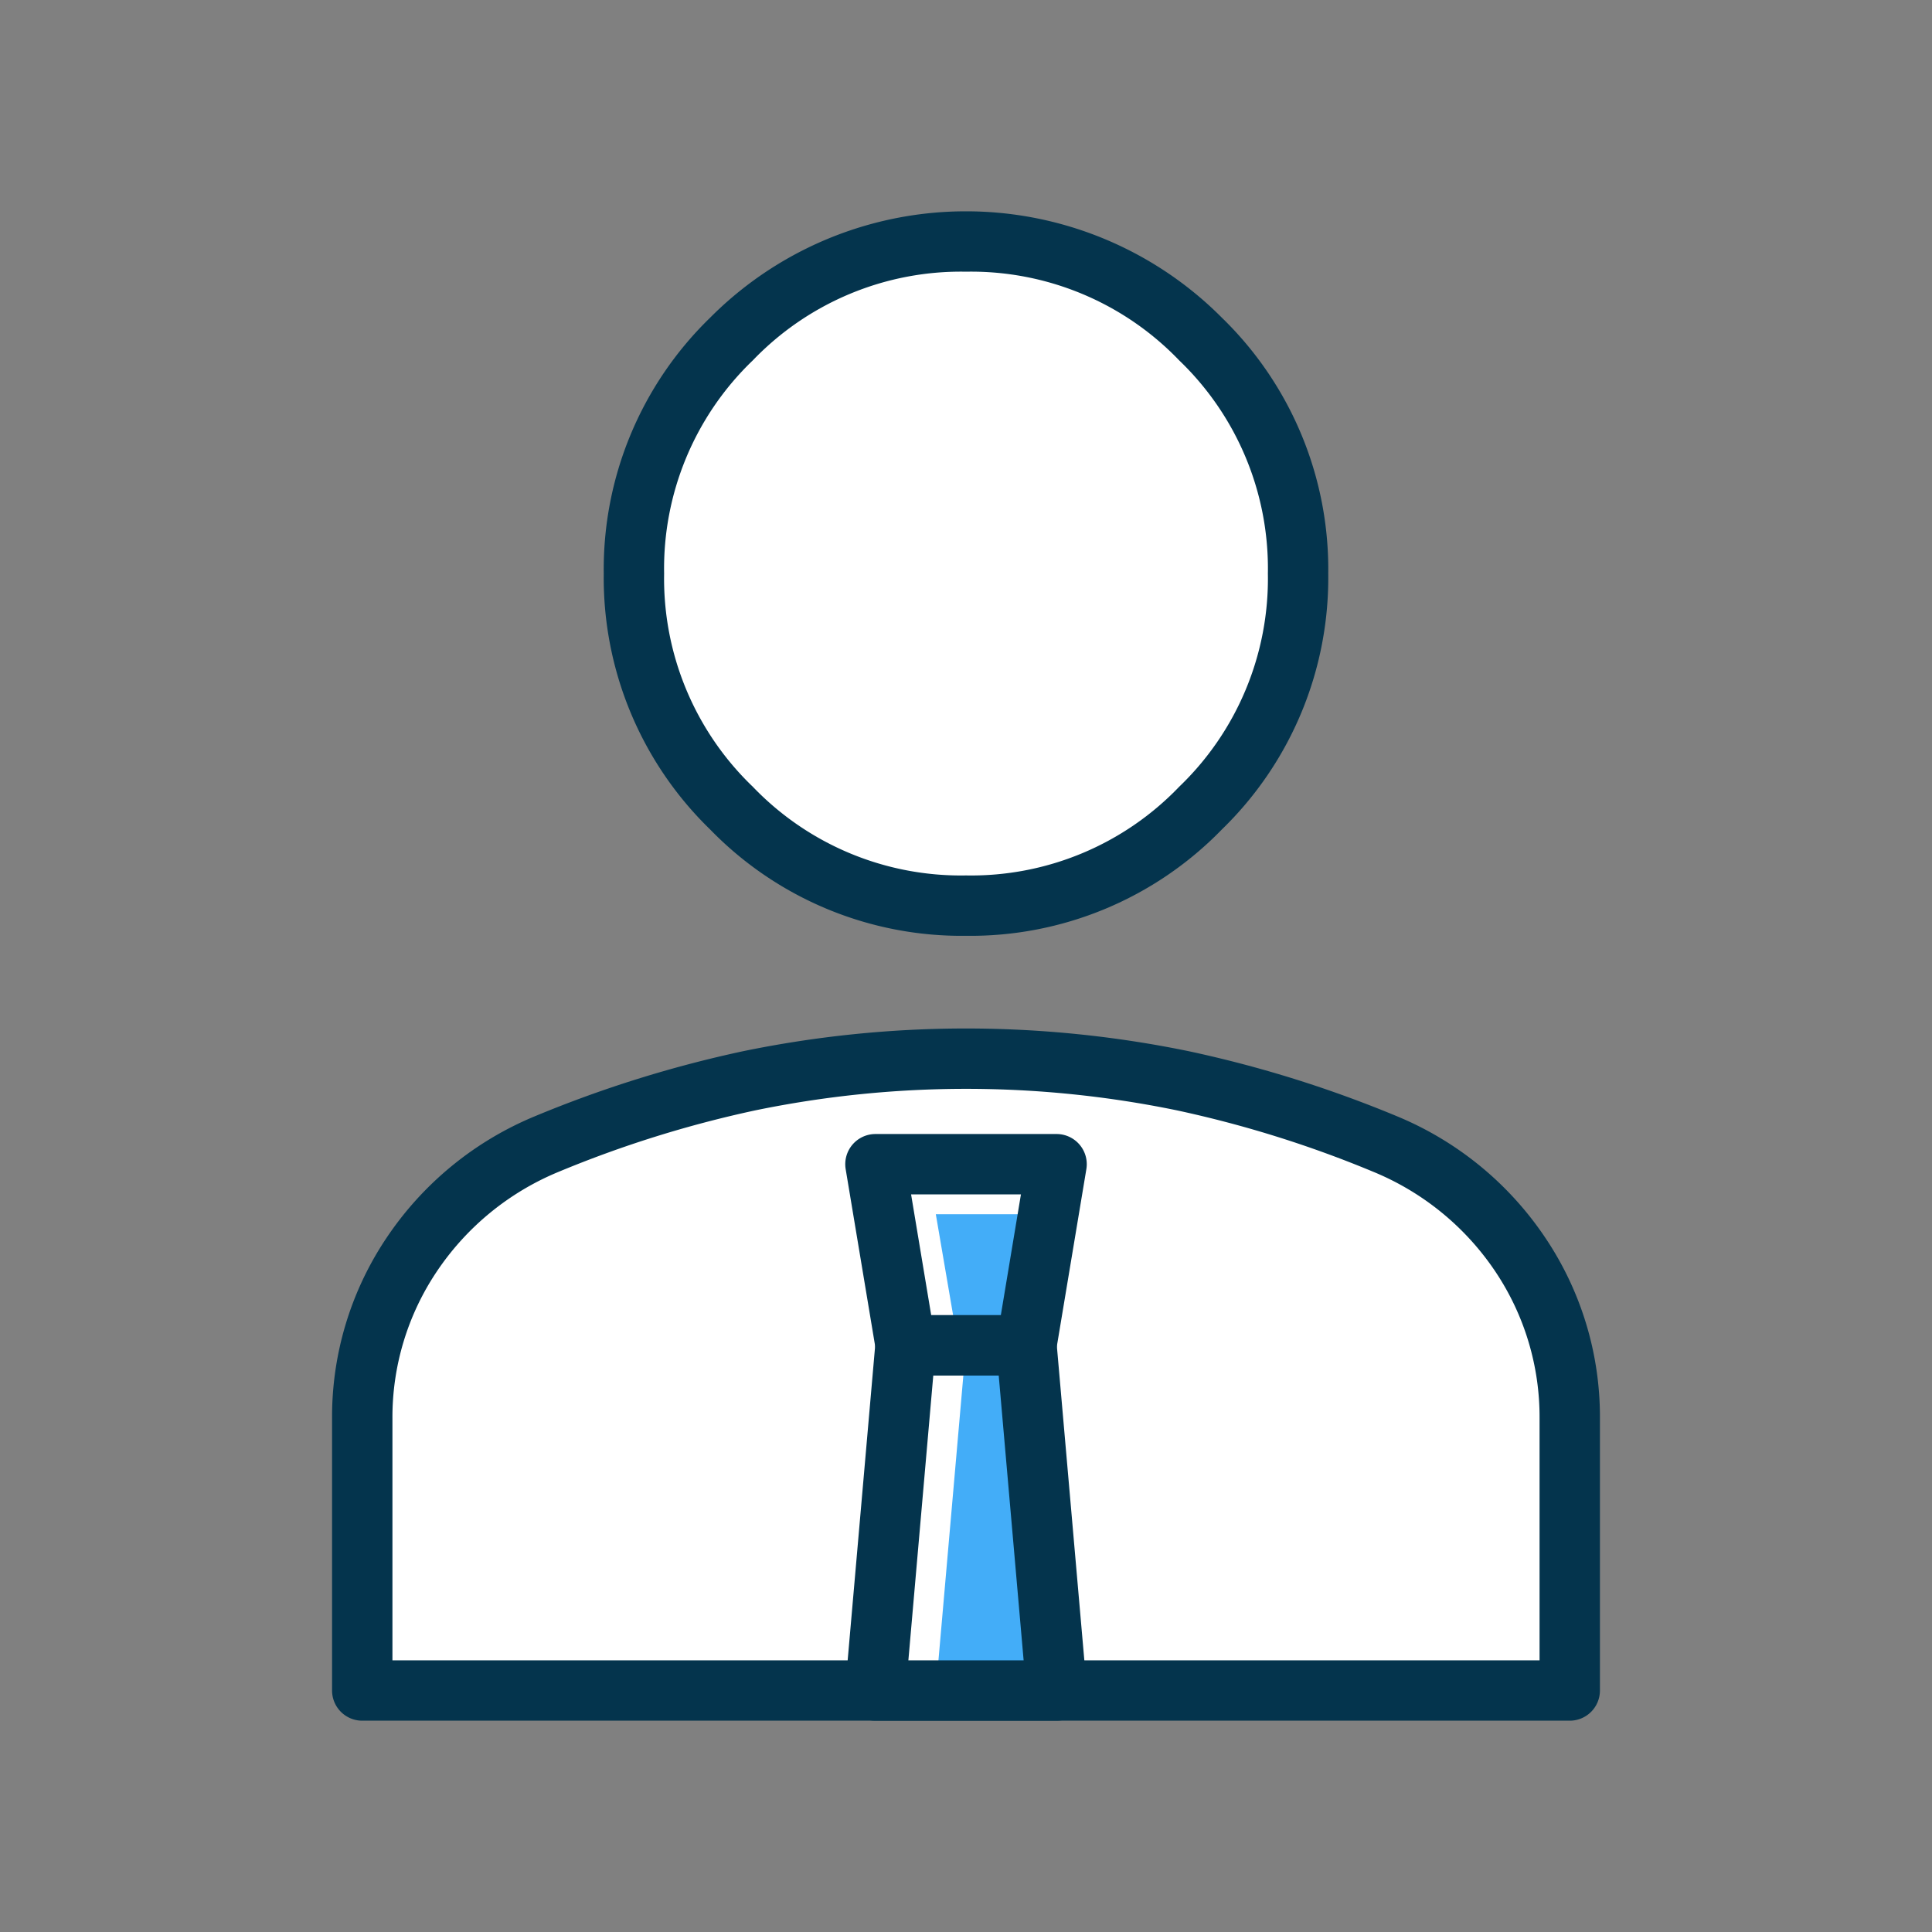
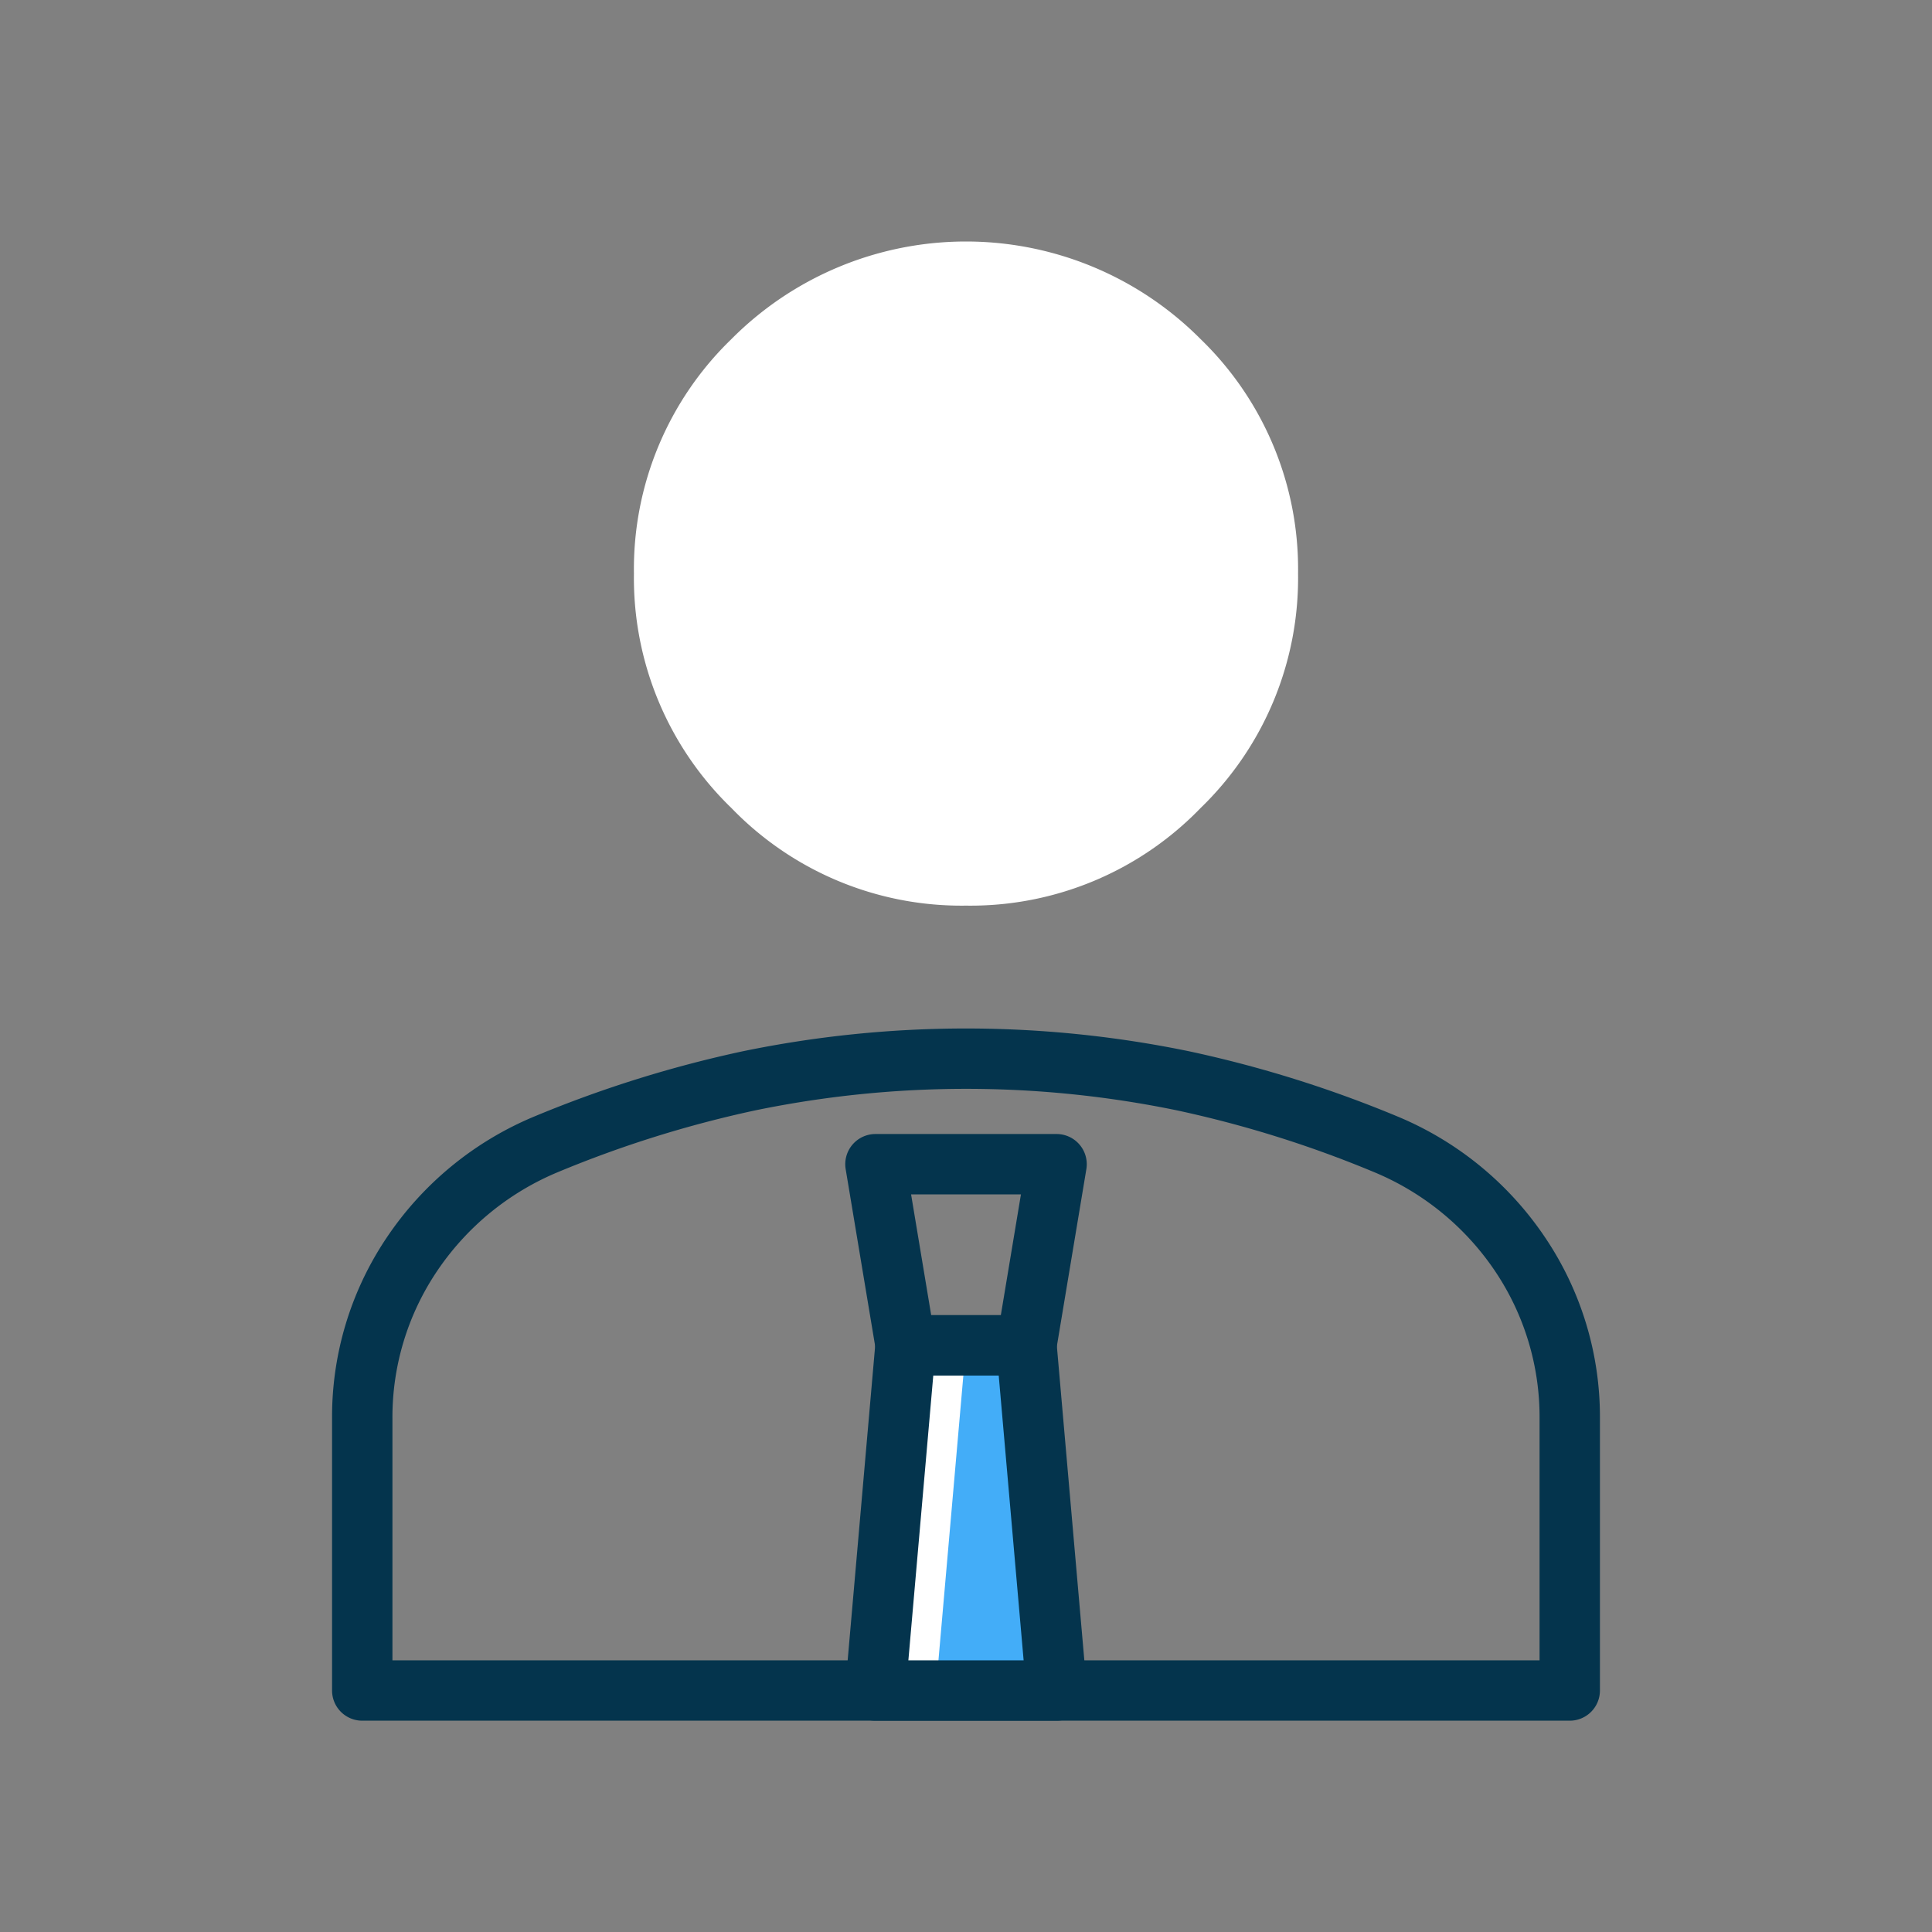
<svg xmlns="http://www.w3.org/2000/svg" width="64" height="64" viewBox="0 0 64 64">
  <rect x="0" y="0" width="64" height="64" fill="#808080" stroke="none" />
  <defs>
    <clipPath id="a">
      <rect width="64" height="64" fill="none" />
    </clipPath>
  </defs>
  <rect width="64" height="64" fill="none" />
  <g clip-path="url(#a)">
    <path d="M32,30a10.593,10.593,0,0,0,7.769-3.231A10.593,10.593,0,0,0,43,19a10.593,10.593,0,0,0-3.231-7.769,10.956,10.956,0,0,0-15.538,0A10.593,10.593,0,0,0,21,19a10.593,10.593,0,0,0,3.231,7.769A10.593,10.593,0,0,0,32,30" fill="#fff" />
-     <path d="M32,31a11.613,11.613,0,0,1-8.476-3.523A11.61,11.61,0,0,1,20,19a11.61,11.61,0,0,1,3.524-8.476,11.955,11.955,0,0,1,16.952,0A11.61,11.61,0,0,1,44,19a11.61,11.61,0,0,1-3.524,8.477A11.613,11.613,0,0,1,32,31M32,9a9.55,9.55,0,0,0-7.062,2.938A9.55,9.55,0,0,0,22,19a9.547,9.547,0,0,0,2.938,7.062A9.547,9.547,0,0,0,32,29a9.547,9.547,0,0,0,7.062-2.938A9.547,9.547,0,0,0,42,19a9.55,9.55,0,0,0-2.938-7.062A9.55,9.55,0,0,0,32,9" fill="#04344d" />
-     <path d="M12.594,56H51.406V46.983a9.808,9.808,0,0,0-1.577-5.405,9.7,9.7,0,0,0-4.366-3.686A36.353,36.353,0,0,0,38.974,35.8a33.365,33.365,0,0,0-13.948,0,36.3,36.3,0,0,0-6.489,2.089,9.69,9.69,0,0,0-4.366,3.686,9.808,9.808,0,0,0-1.577,5.405Z" fill="#fff" />
    <path d="M52,57H12a1,1,0,0,1-1-1V46.983a10.628,10.628,0,0,1,1.791-5.957,10.949,10.949,0,0,1,4.941-4.054A39.485,39.485,0,0,1,24.6,34.826a36.566,36.566,0,0,1,14.794,0,39.4,39.4,0,0,1,6.862,2.143,10.951,10.951,0,0,1,4.95,4.057A10.628,10.628,0,0,1,53,46.983V56a1,1,0,0,1-1,1M13,55H51V46.983a8.656,8.656,0,0,0-1.459-4.853,8.976,8.976,0,0,0-4.059-3.317,37.269,37.269,0,0,0-6.5-2.032,34.562,34.562,0,0,0-13.956,0,37.439,37.439,0,0,0-6.513,2.034,8.982,8.982,0,0,0-4.05,3.315A8.656,8.656,0,0,0,13,46.983Z" fill="#04344d" />
-     <path d="M34,44.566l1-6H29l1,6Z" fill="#fff" />
    <path d="M34,44.567H30L29,56h6Z" fill="#fff" />
-     <path d="M31,40.222l.744,4.344H34l.724-4.344Z" fill="#43adf8" />
    <path d="M32,44.567,31,56h4L34,44.567Z" fill="#43adf8" />
    <path d="M34,45.566H30a1,1,0,0,1-.986-.836l-1-6A1,1,0,0,1,29,37.566h6a1,1,0,0,1,.987,1.164l-1,6a1,1,0,0,1-.987.836m-3.153-2h2.307l.666-4H30.181Z" fill="#04344d" />
    <path d="M35,57H29a1,1,0,0,1-1-1.087l1-11.434a1,1,0,0,1,1-.912h4a1,1,0,0,1,1,.912l1,11.434A1,1,0,0,1,35,57m-4.909-2h3.818l-.825-9.433H30.916Z" fill="#04344d" />
  </g>
</svg>